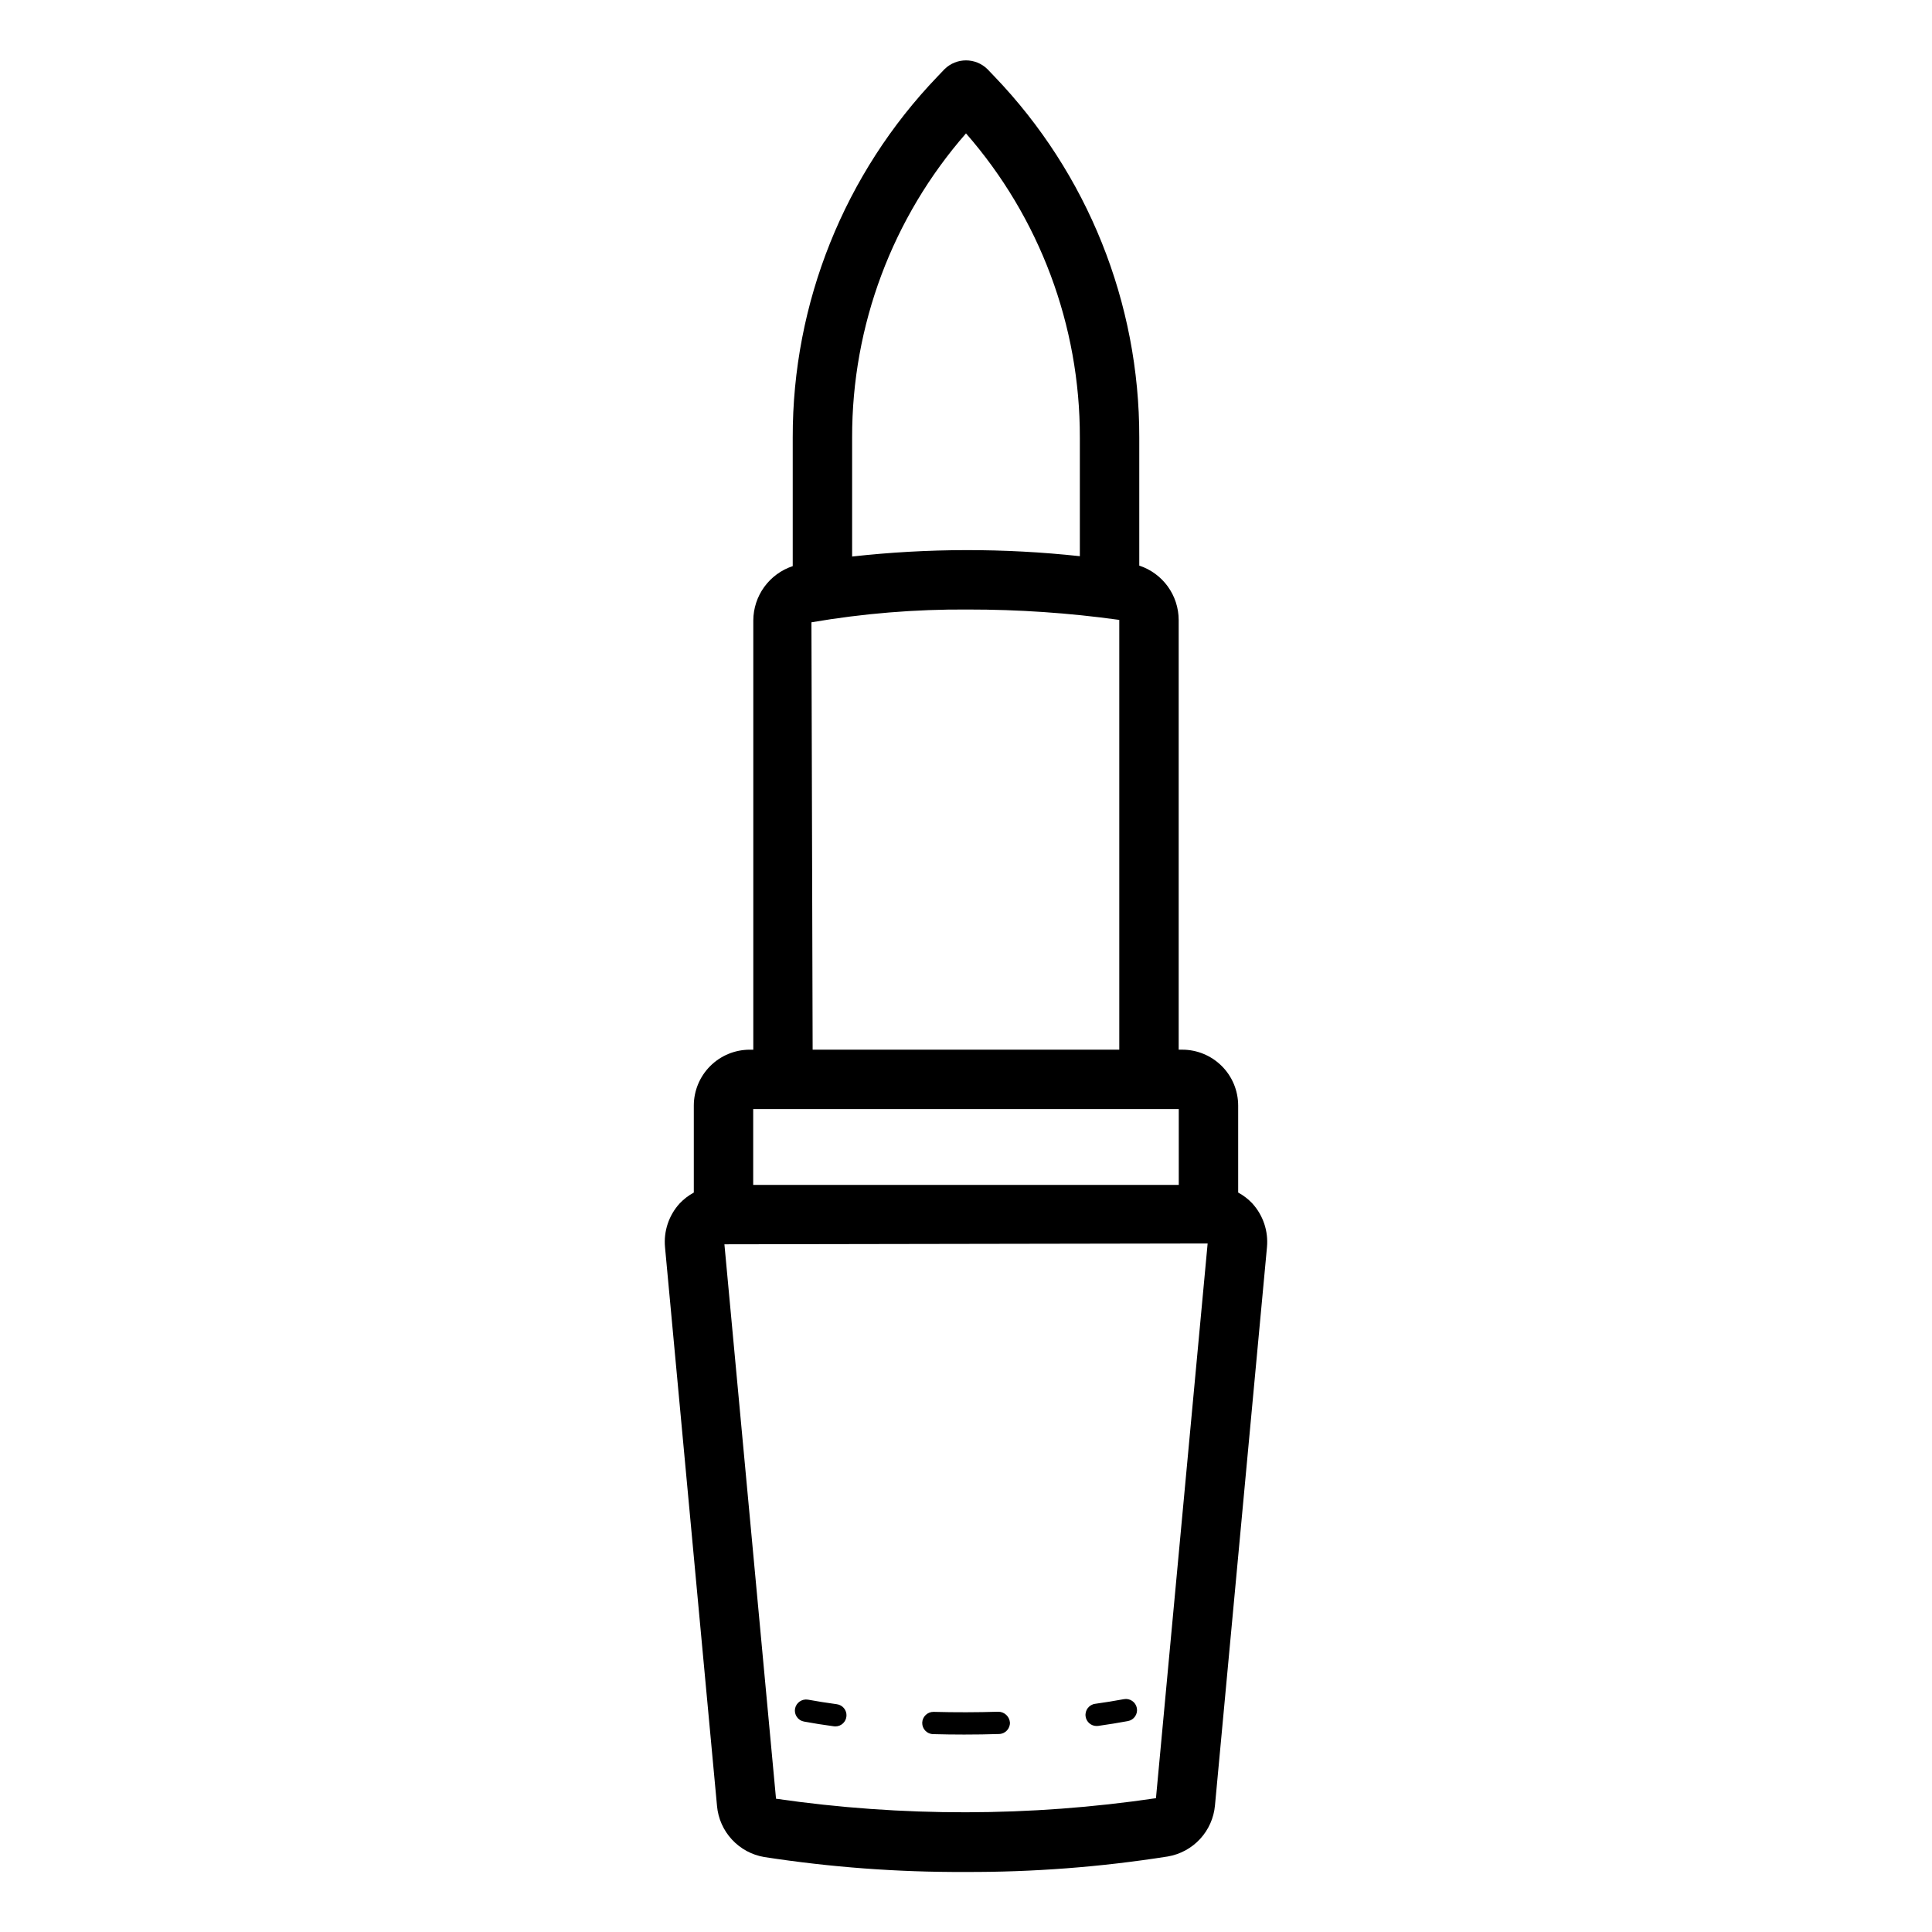
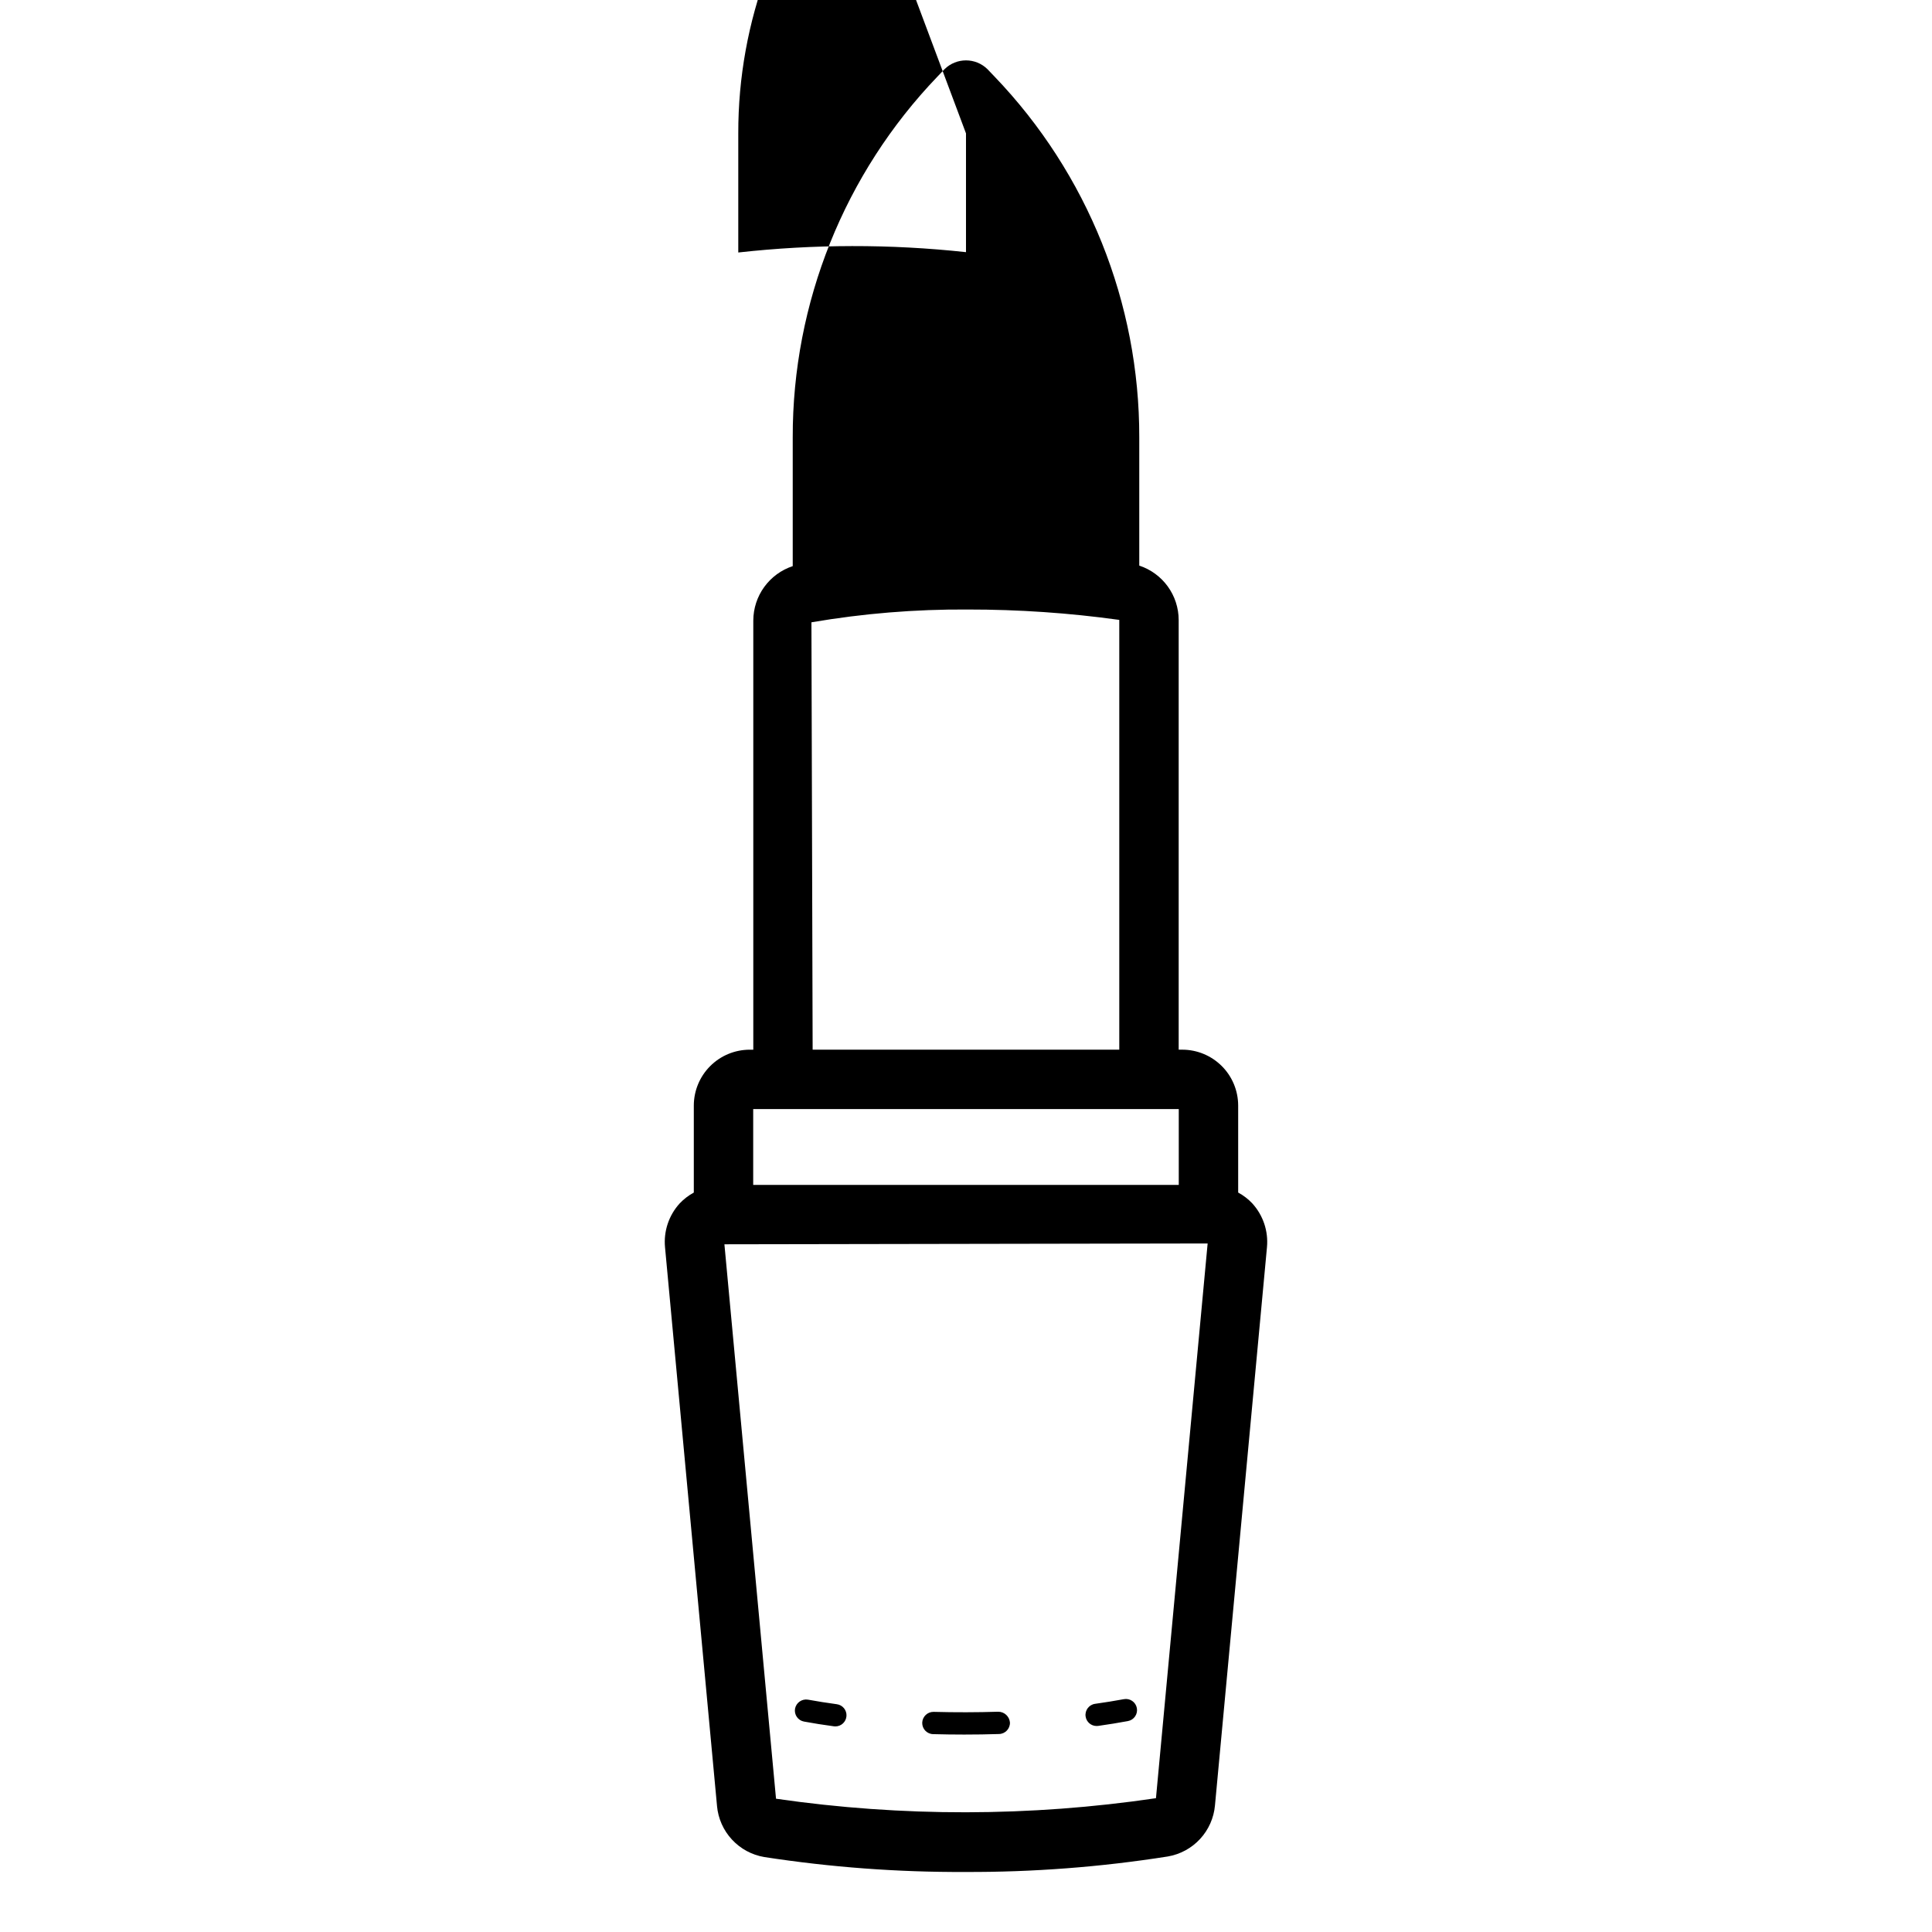
<svg xmlns="http://www.w3.org/2000/svg" fill="#000000" width="800px" height="800px" version="1.1" viewBox="144 144 512 512">
-   <path d="m475.89 462.93c-1.09-1.16-2.359-2.137-3.762-2.894v-23.051c-0.004-3.926-1.562-7.691-4.34-10.465-2.777-2.777-6.539-4.34-10.465-4.344h-0.961v-113.89c-0.012-3.191-1.023-6.301-2.898-8.883-1.875-2.582-4.516-4.512-7.547-5.512v-33.969c0.062-35.637-13.684-69.91-38.355-95.629l-1.875-1.961c-3.156-3.106-8.223-3.106-11.379 0l-1.875 1.965c-24.668 25.715-38.418 59.992-38.352 95.629v34.105c-3.031 1-5.668 2.93-7.543 5.512s-2.891 5.688-2.906 8.879v113.76h-0.961c-3.926 0.004-7.688 1.566-10.465 4.344-2.773 2.773-4.336 6.539-4.34 10.465v23.051c-1.398 0.758-2.668 1.734-3.762 2.894-2.852 3.137-4.258 7.328-3.871 11.555l13.785 148.12-0.004-0.004c0.301 3.324 1.695 6.457 3.965 8.902 2.266 2.449 5.281 4.078 8.574 4.629 17.578 2.707 35.344 4.031 53.129 3.953 18.016 0.074 36.008-1.297 53.805-4.106 3.281-0.562 6.289-2.191 8.547-4.641 2.258-2.445 3.648-5.57 3.945-8.887l13.785-147.97v-0.004c0.383-4.223-1.023-8.414-3.875-11.551zm-75.891-283.58c19.504 22.305 30.227 50.941 30.172 80.574v31.477-0.004c-20.059-2.176-40.293-2.144-60.348 0.09v-31.562c-0.055-29.633 10.672-58.27 30.176-80.574zm-40.961 129.57c13.684-2.348 27.547-3.484 41.43-3.391 13.43-0.016 26.848 0.902 40.152 2.75v113.89h-81.262zm97.348 129v20.09h-112.78v-20.09zm-6.043 182.62c-33.379 4.93-67.297 4.981-100.69 0.141l-13.676-146.93 128.06-0.219zm-18.648-21.672c-0.227-1.617 0.898-3.109 2.512-3.336 2.66-0.371 5.203-0.785 7.625-1.234h0.004c0.77-0.145 1.562 0.023 2.211 0.469 0.645 0.441 1.09 1.125 1.23 1.895 0.145 0.77-0.023 1.566-0.469 2.211-0.445 0.645-1.129 1.09-1.898 1.23-2.5 0.465-5.137 0.891-7.887 1.281v-0.004c-0.137 0.02-0.273 0.027-0.41 0.027-1.469 0-2.715-1.082-2.918-2.539zm-43.297 1.664c0.062-1.621 1.406-2.894 3.027-2.871 5.644 0.152 11.57 0.145 17.176-0.035 1.598 0.031 2.91 1.266 3.043 2.856 0.051 1.633-1.227 2.996-2.859 3.051-3.035 0.098-6.129 0.145-9.277 0.145-2.789 0-5.535-0.039-8.234-0.113-1.633-0.043-2.918-1.398-2.875-3.031zm-33.703-3.727c0.312-1.594 1.836-2.648 3.438-2.375 2.438 0.445 4.981 0.848 7.633 1.207 1.543 0.207 2.66 1.57 2.559 3.125-0.105 1.551-1.395 2.758-2.949 2.754-0.133 0-0.262-0.008-0.395-0.027-2.762-0.371-5.398-0.789-7.91-1.254-0.77-0.137-1.453-0.578-1.898-1.223-0.445-0.645-0.617-1.438-0.477-2.207z" />
+   <path d="m475.89 462.93c-1.09-1.16-2.359-2.137-3.762-2.894v-23.051c-0.004-3.926-1.562-7.691-4.34-10.465-2.777-2.777-6.539-4.34-10.465-4.344h-0.961v-113.89c-0.012-3.191-1.023-6.301-2.898-8.883-1.875-2.582-4.516-4.512-7.547-5.512v-33.969c0.062-35.637-13.684-69.91-38.355-95.629l-1.875-1.961c-3.156-3.106-8.223-3.106-11.379 0l-1.875 1.965c-24.668 25.715-38.418 59.992-38.352 95.629v34.105c-3.031 1-5.668 2.93-7.543 5.512s-2.891 5.688-2.906 8.879v113.76h-0.961c-3.926 0.004-7.688 1.566-10.465 4.344-2.773 2.773-4.336 6.539-4.34 10.465v23.051c-1.398 0.758-2.668 1.734-3.762 2.894-2.852 3.137-4.258 7.328-3.871 11.555l13.785 148.12-0.004-0.004c0.301 3.324 1.695 6.457 3.965 8.902 2.266 2.449 5.281 4.078 8.574 4.629 17.578 2.707 35.344 4.031 53.129 3.953 18.016 0.074 36.008-1.297 53.805-4.106 3.281-0.562 6.289-2.191 8.547-4.641 2.258-2.445 3.648-5.57 3.945-8.887l13.785-147.97v-0.004c0.383-4.223-1.023-8.414-3.875-11.551zm-75.891-283.58v31.477-0.004c-20.059-2.176-40.293-2.144-60.348 0.09v-31.562c-0.055-29.633 10.672-58.27 30.176-80.574zm-40.961 129.57c13.684-2.348 27.547-3.484 41.43-3.391 13.43-0.016 26.848 0.902 40.152 2.75v113.89h-81.262zm97.348 129v20.09h-112.78v-20.09zm-6.043 182.62c-33.379 4.93-67.297 4.981-100.69 0.141l-13.676-146.93 128.06-0.219zm-18.648-21.672c-0.227-1.617 0.898-3.109 2.512-3.336 2.66-0.371 5.203-0.785 7.625-1.234h0.004c0.77-0.145 1.562 0.023 2.211 0.469 0.645 0.441 1.09 1.125 1.23 1.895 0.145 0.77-0.023 1.566-0.469 2.211-0.445 0.645-1.129 1.09-1.898 1.23-2.5 0.465-5.137 0.891-7.887 1.281v-0.004c-0.137 0.02-0.273 0.027-0.41 0.027-1.469 0-2.715-1.082-2.918-2.539zm-43.297 1.664c0.062-1.621 1.406-2.894 3.027-2.871 5.644 0.152 11.57 0.145 17.176-0.035 1.598 0.031 2.91 1.266 3.043 2.856 0.051 1.633-1.227 2.996-2.859 3.051-3.035 0.098-6.129 0.145-9.277 0.145-2.789 0-5.535-0.039-8.234-0.113-1.633-0.043-2.918-1.398-2.875-3.031zm-33.703-3.727c0.312-1.594 1.836-2.648 3.438-2.375 2.438 0.445 4.981 0.848 7.633 1.207 1.543 0.207 2.66 1.57 2.559 3.125-0.105 1.551-1.395 2.758-2.949 2.754-0.133 0-0.262-0.008-0.395-0.027-2.762-0.371-5.398-0.789-7.91-1.254-0.77-0.137-1.453-0.578-1.898-1.223-0.445-0.645-0.617-1.438-0.477-2.207z" />
</svg>